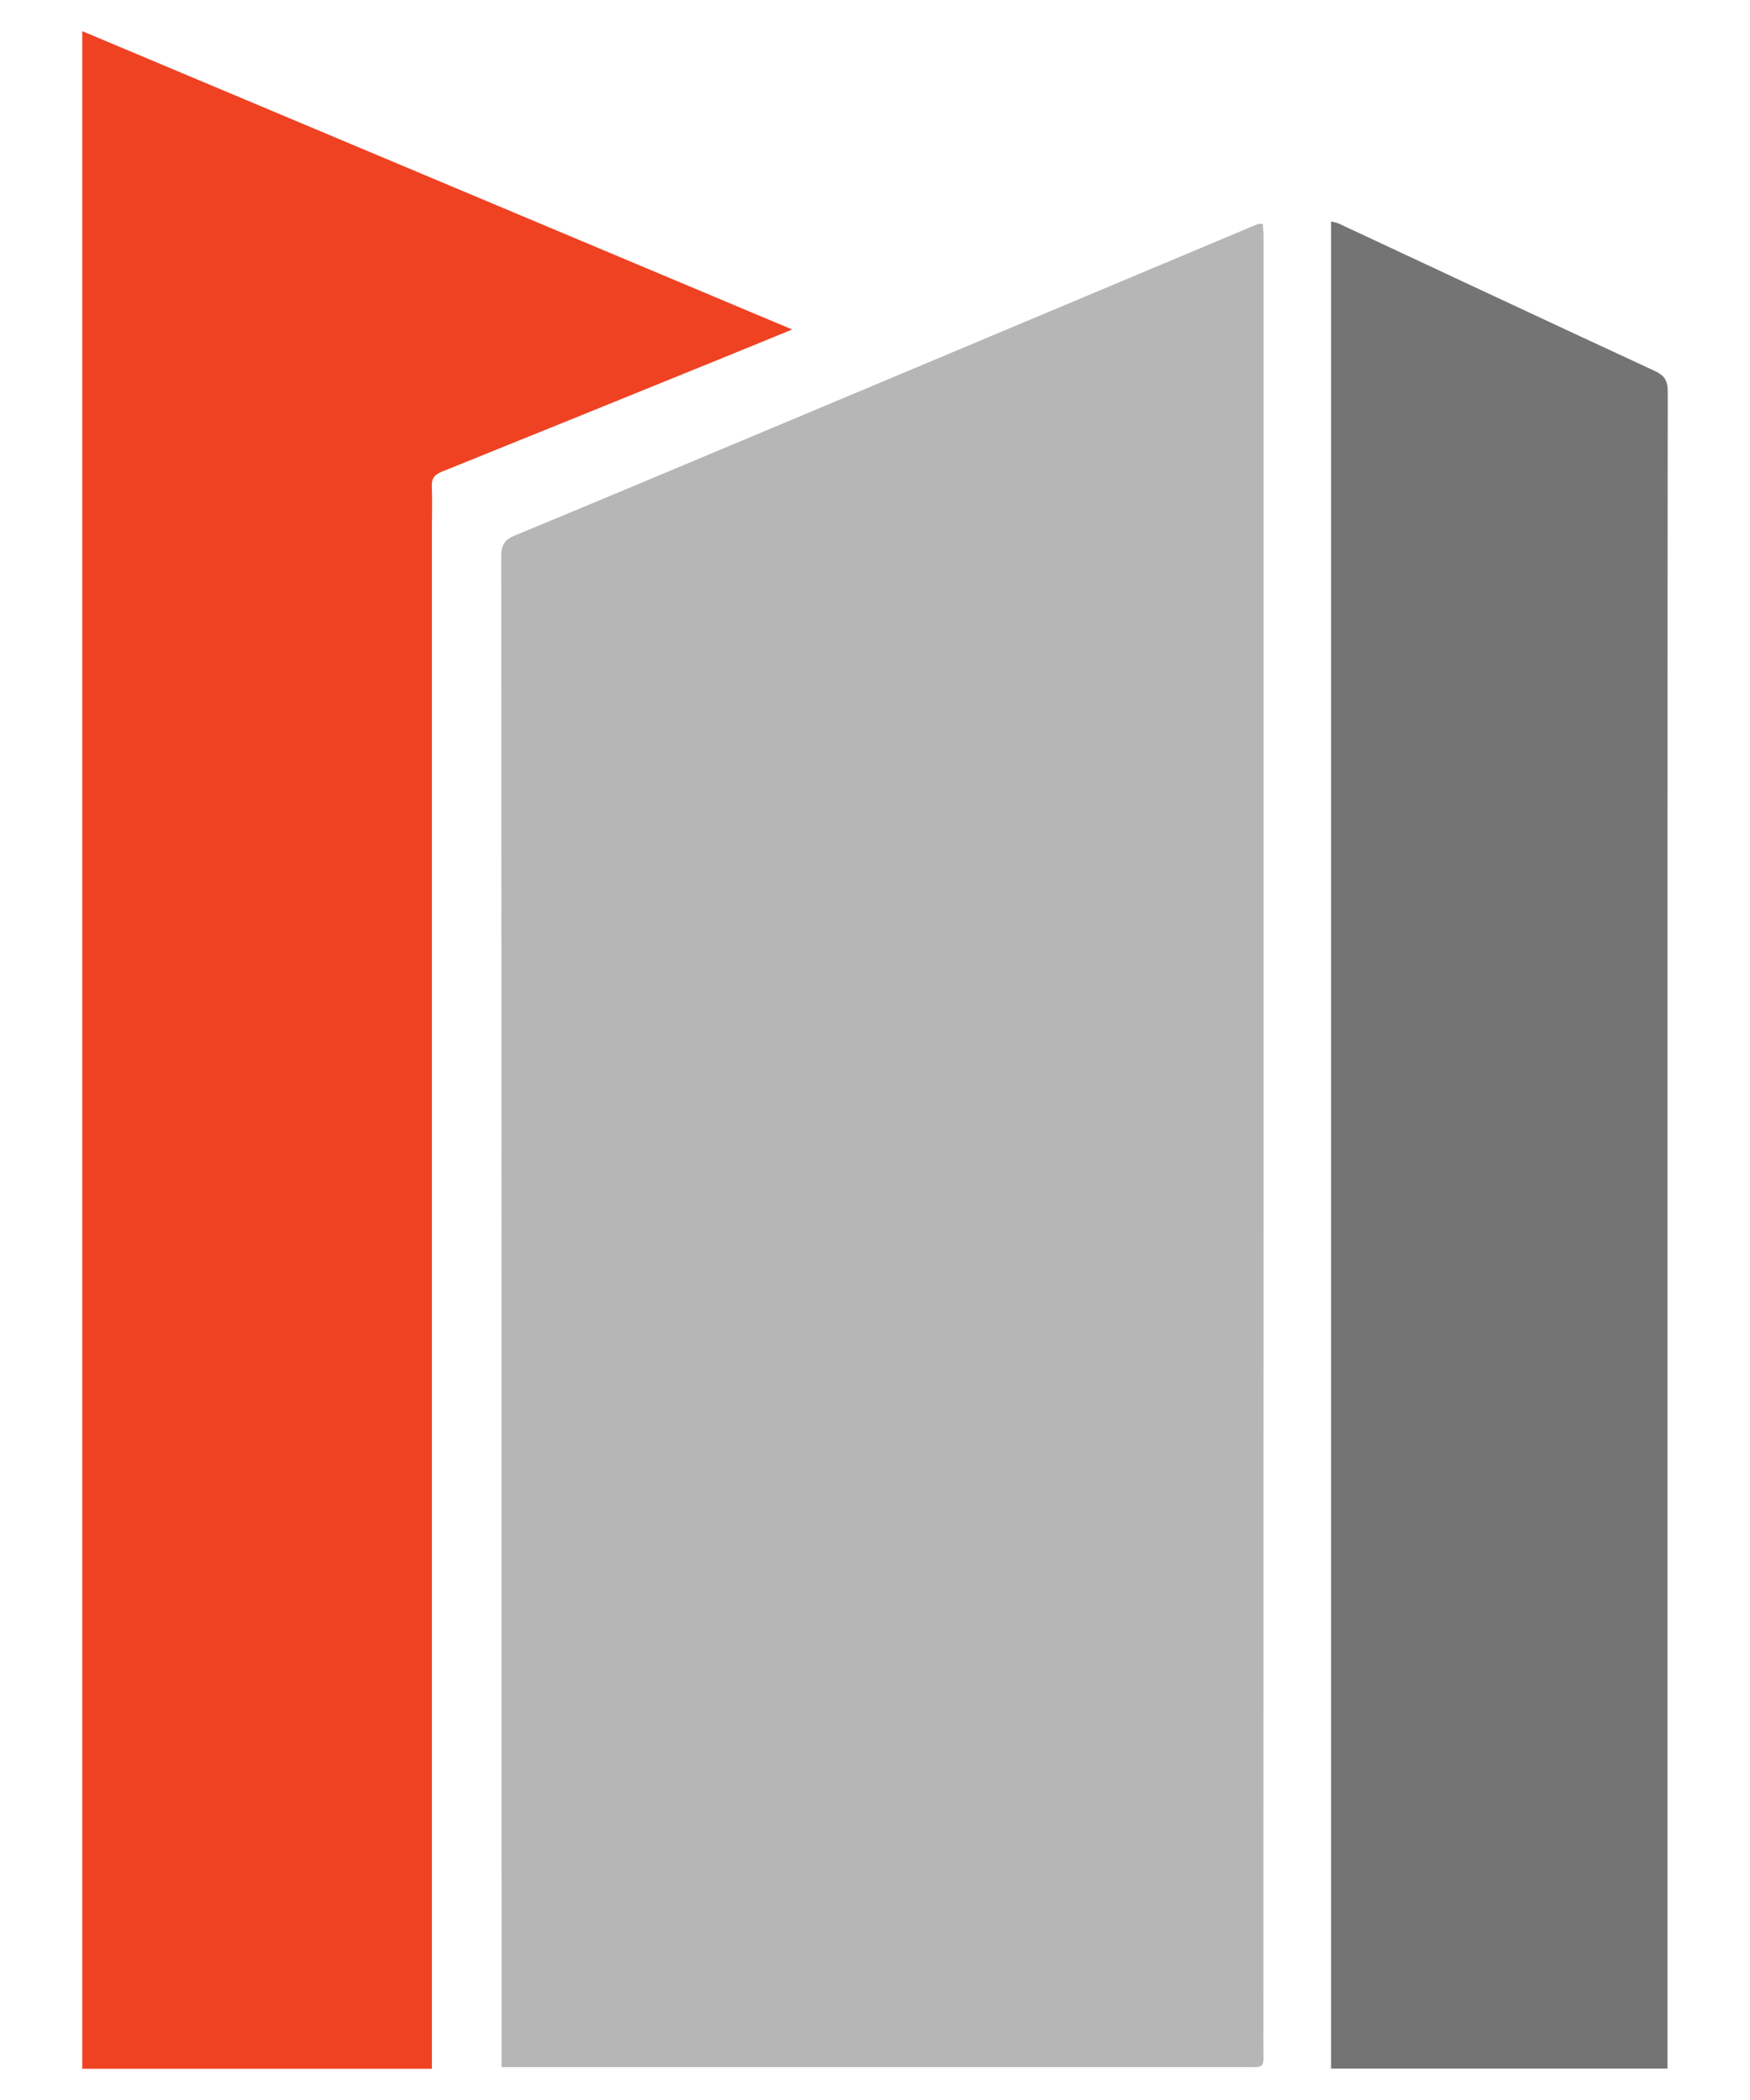
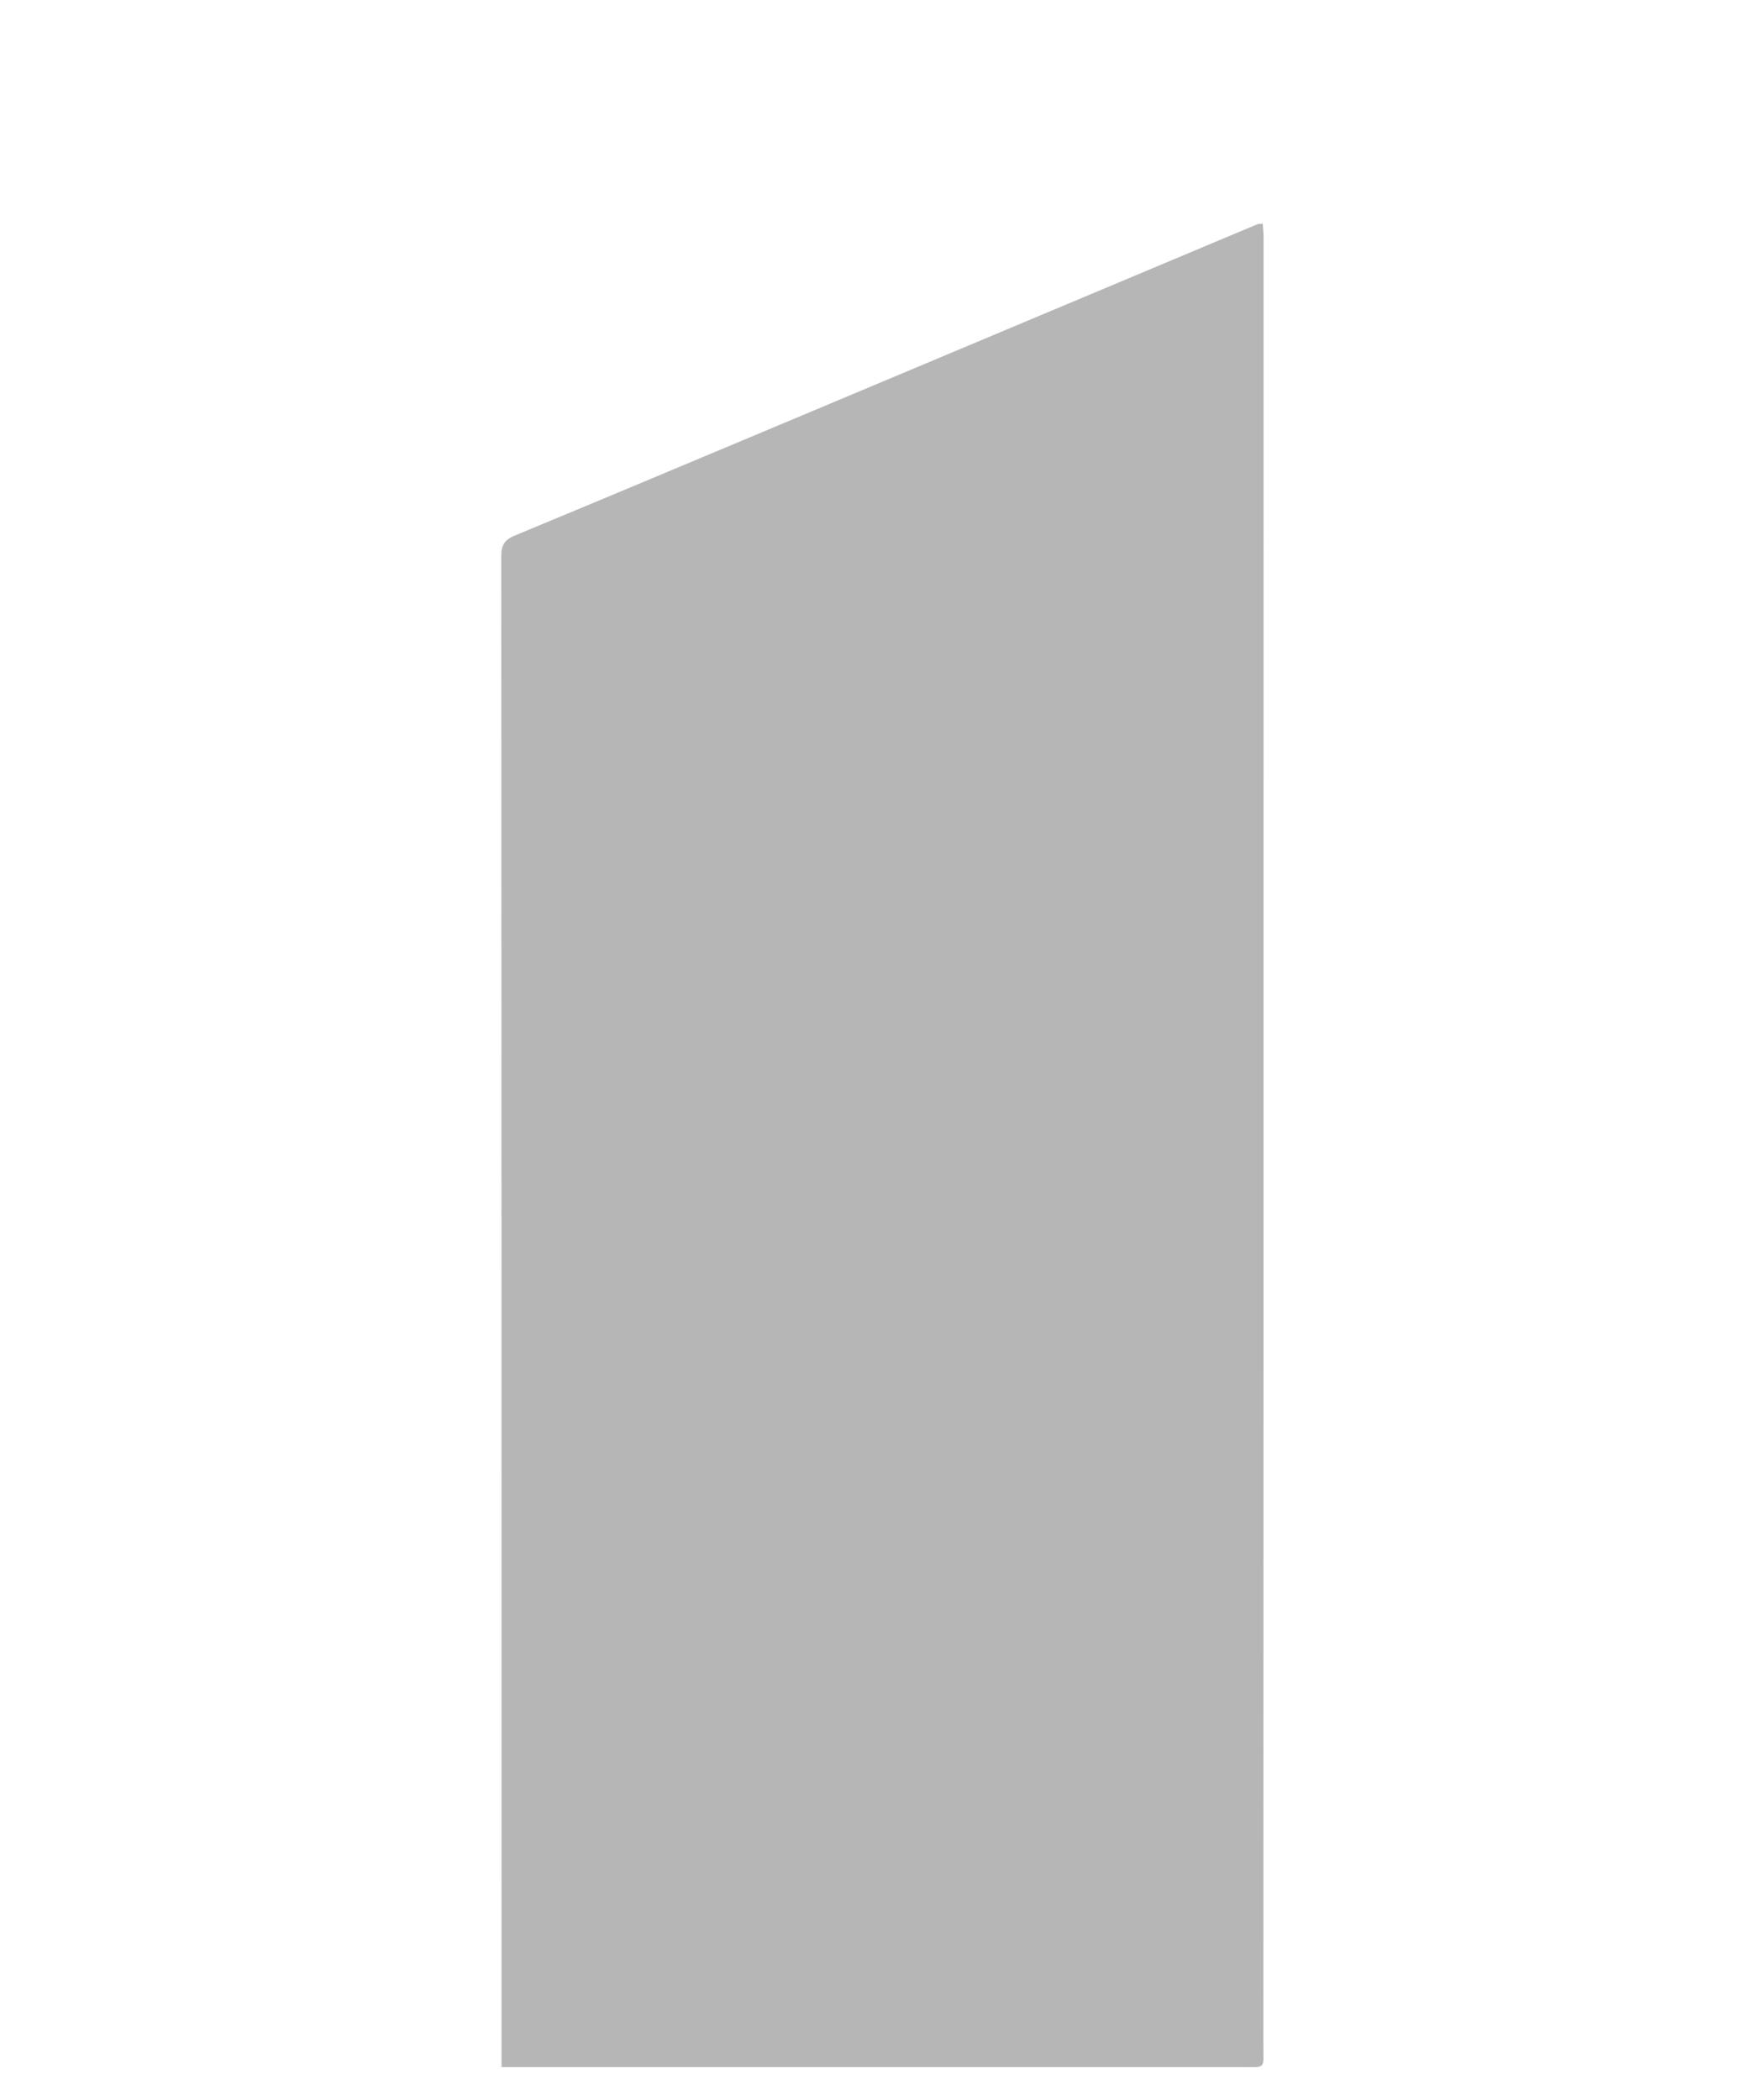
<svg xmlns="http://www.w3.org/2000/svg" id="Layer_1" data-name="Layer 1" viewBox="0 0 250 300">
  <defs>
    <style> .cls-1 { fill: #ef4223; } .cls-2 { fill: #747474; } .cls-3 { fill: #b6b6b6; } </style>
  </defs>
  <path class="cls-3" d="m71.65,295.29c0-1,0-1.71,0-2.43,0-71.14,0-142.28-.04-213.42,0-1.59.5-2.34,1.92-2.93,10.83-4.48,21.63-9.02,32.44-13.55,13.08-5.48,26.15-10.98,39.23-16.47,11.47-4.82,22.94-9.64,34.41-14.45.16-.07.35-.04.78-.08.04.65.12,1.27.12,1.89,0,86.1,0,172.19-.03,258.29,0,3.56.46,3.15-3.23,3.16-34.39,0-68.78,0-103.17,0h-2.43Z" />
-   <path class="cls-1" d="m11.75,4.45c33.77,14.19,67.34,28.29,101.42,42.62-3.81,1.56-7.09,2.91-10.37,4.24-13.22,5.37-26.44,10.74-39.67,16.07-1.07.43-1.49.98-1.44,2.13.08,1.99.01,4,.01,5.99,0,72.65,0,145.31,0,217.96,0,.65,0,1.3,0,2.08H11.75V4.45Z" />
-   <path class="cls-2" d="m238.21,295.51h-48.06V31.64c.4.1.79.15,1.13.31,15.03,7.02,30.04,14.07,45.09,21.03,1.42.66,1.88,1.39,1.88,2.96-.05,44.31-.04,88.63-.04,132.94v106.63Z" />
</svg>